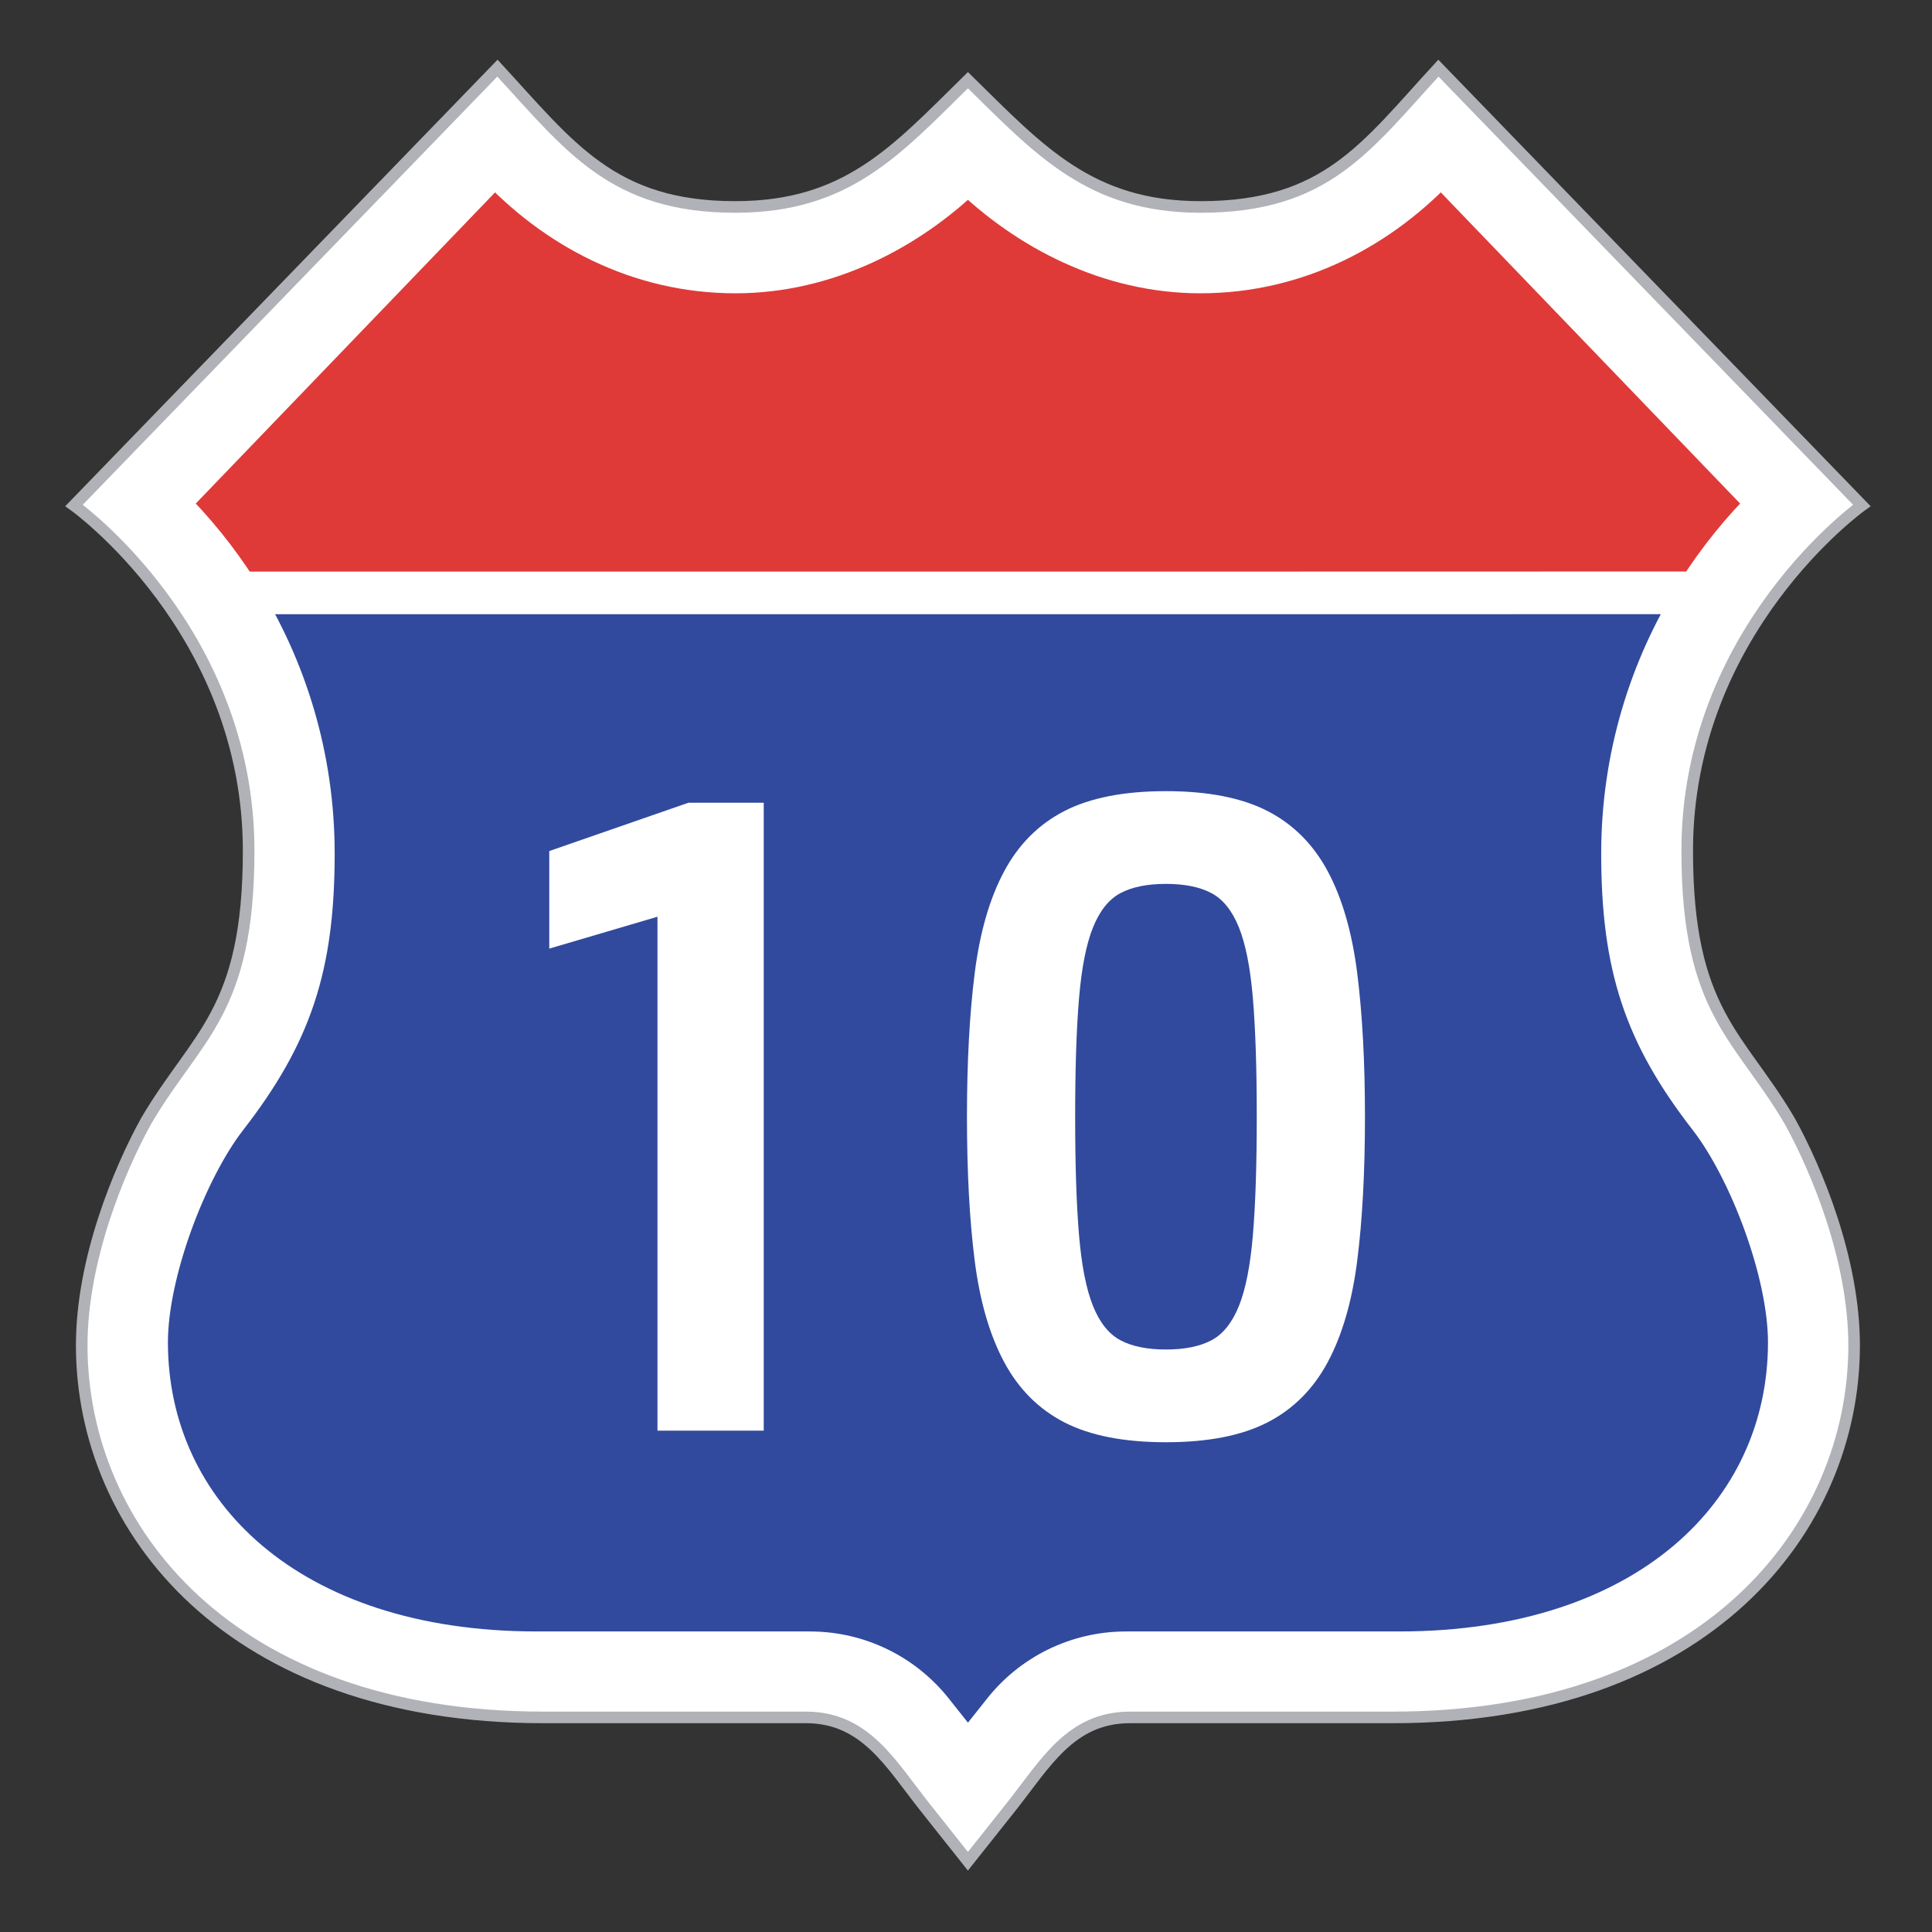
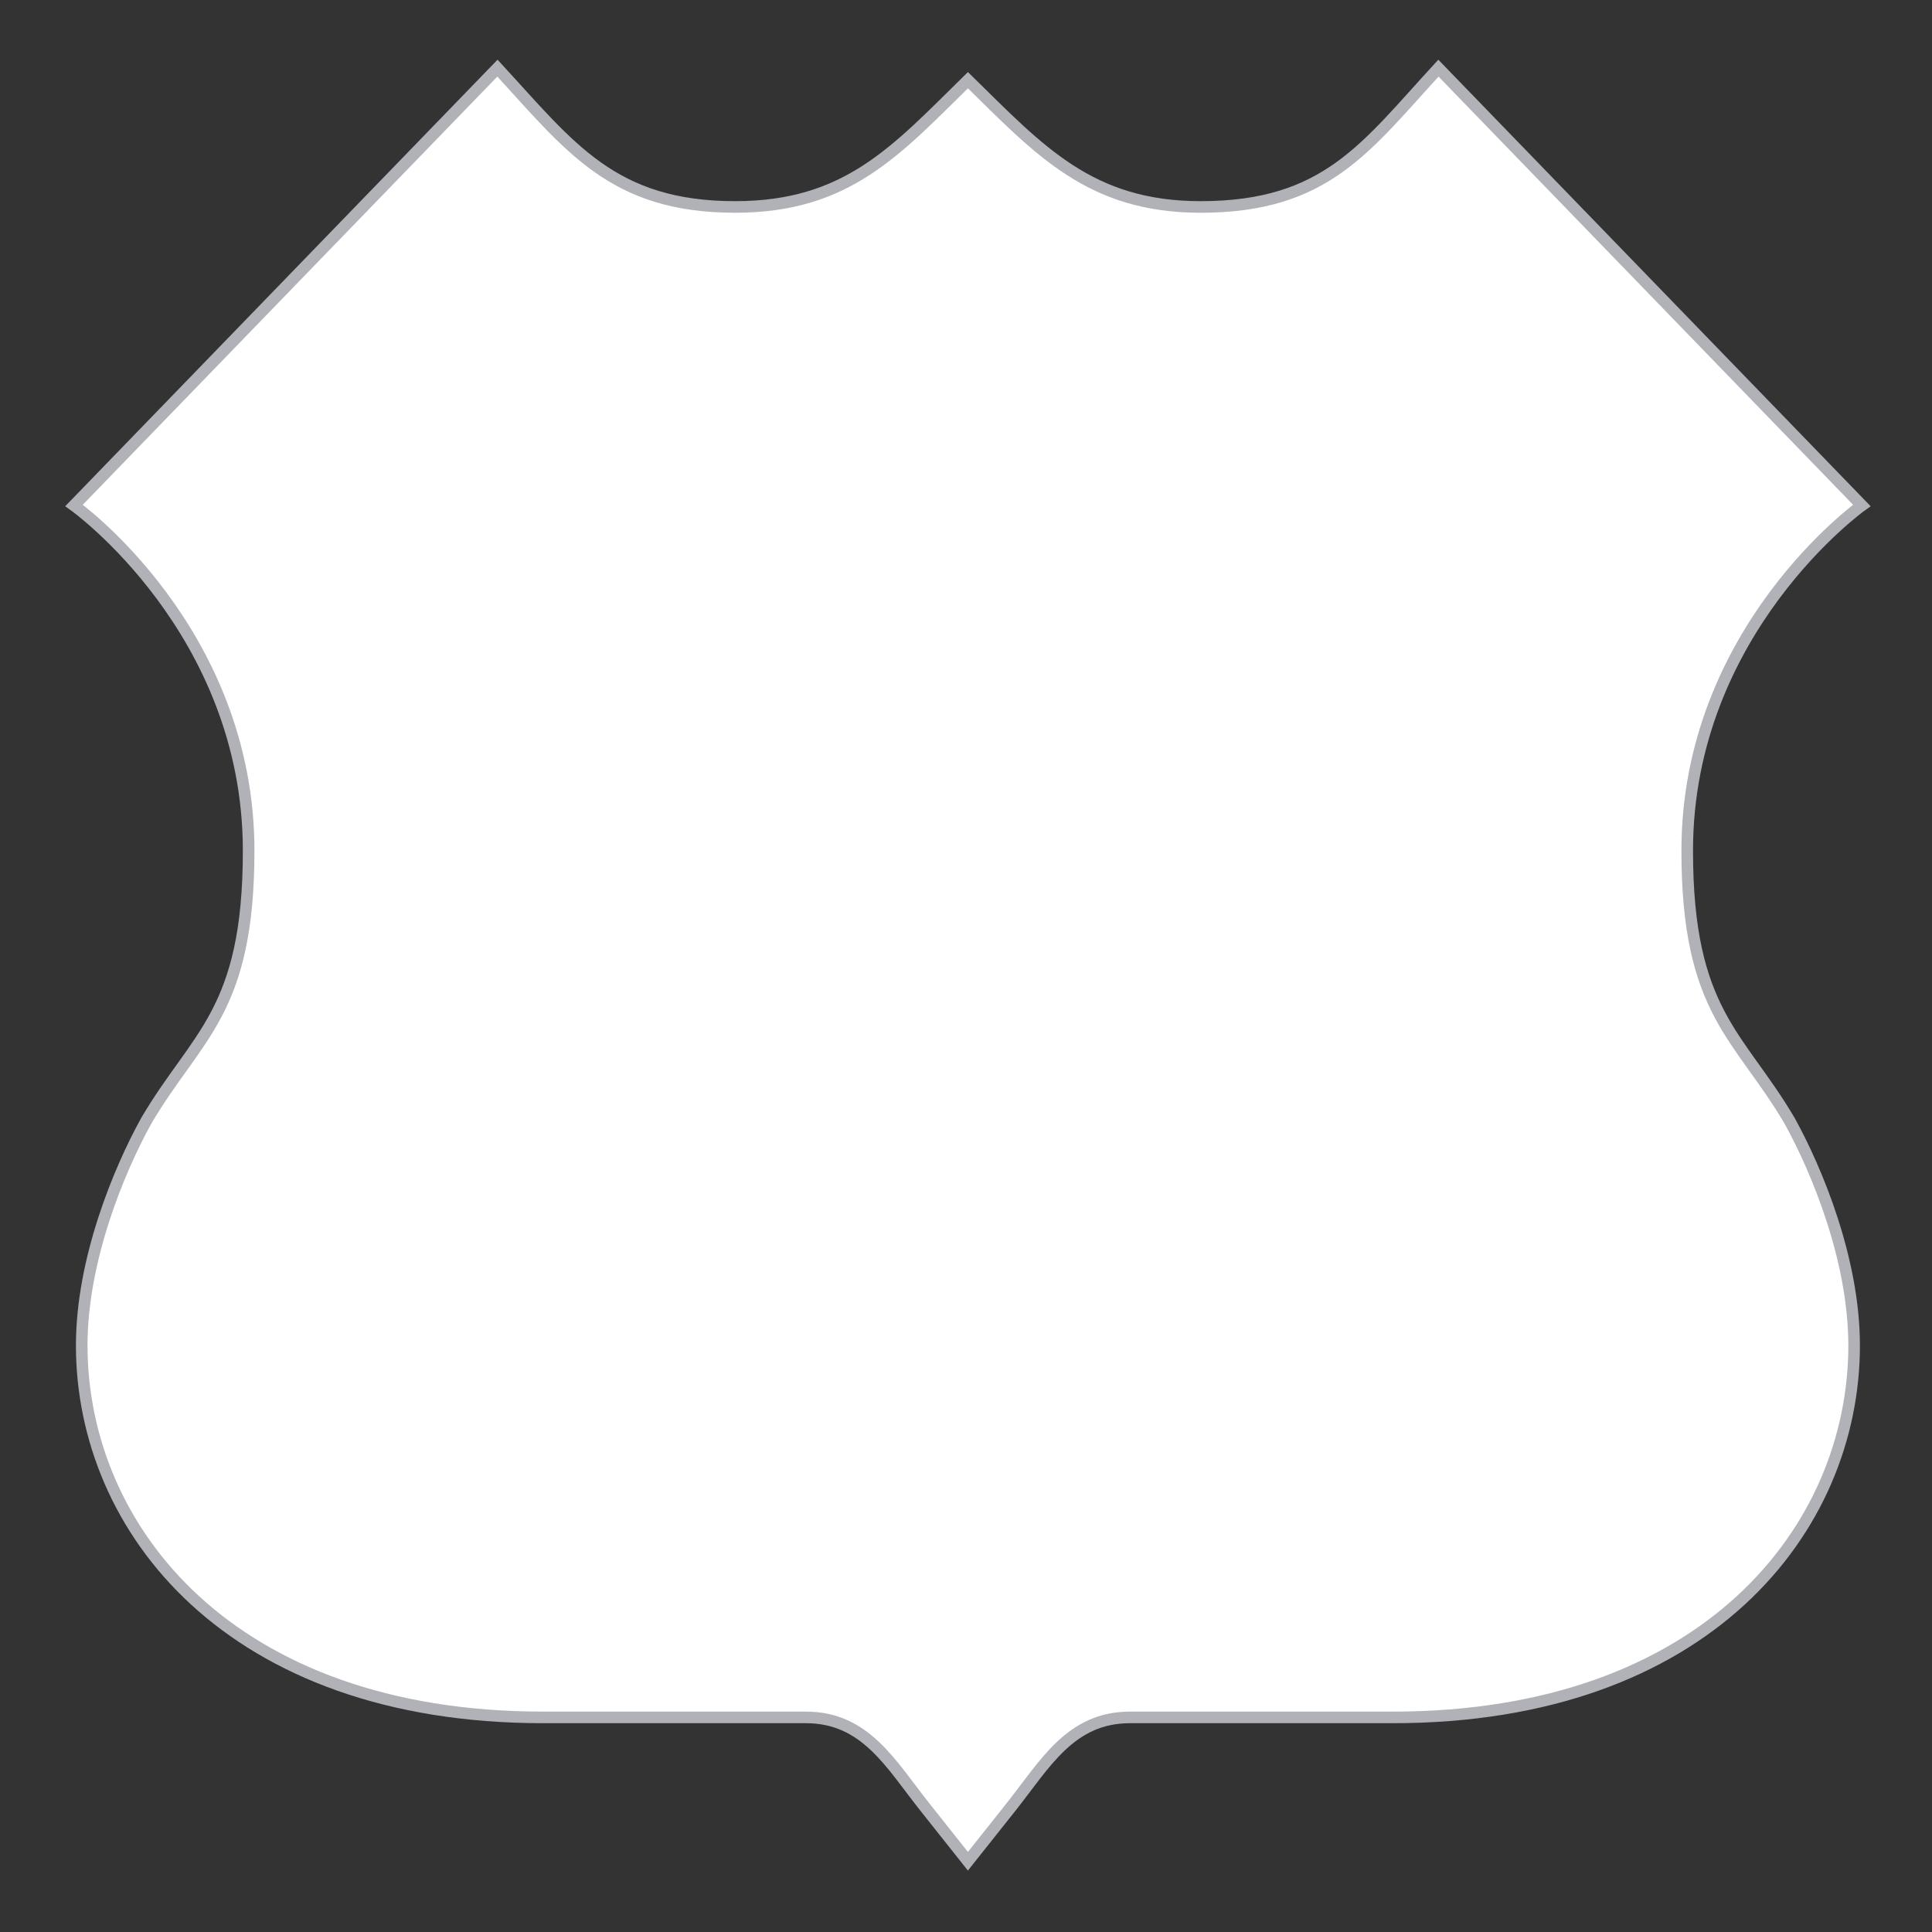
<svg xmlns="http://www.w3.org/2000/svg" version="1.1" x="0px" y="0px" width="500px" height="500px" viewBox="0 0 500 500" enable-background="new 0 0 500 500" xml:space="preserve">
  <rect x="0" y="0" width="500" height="500" fill="#333333" stroke="none" />
  <g id="basemark">
    <path fill="#FFFFFF" stroke="#B0B2B7" stroke-width="3" d="M250.5,20.749c18.546,18.197,31.602,32.813,60.226,32.813   c32.575,0,42.777-15.569,61.537-35.925l109.575,113.175c0,0-45.188,32.212-45.188,89.363c0,41.925,13.549,47.763,26.55,69.981   c7.001,12.68,16.647,35.844,16.647,58.043c0,47.513-38.352,96.263-119.41,96.263h-68.004c-15.41,0-21.938,12.042-30.785,23.188   l-11.153,14.038L239.35,467.65c-8.848-11.146-15.375-23.188-30.785-23.188h-68.004c-81.061,0-119.412-48.75-119.412-96.263   c0-22.199,9.649-45.363,16.65-58.043c13-22.219,26.55-28.057,26.55-69.981c0-57.15-45.188-89.363-45.188-89.363L128.738,17.636   c18.759,20.355,29.762,35.925,61.538,35.925C219.3,53.561,231.954,38.945,250.5,20.749L250.5,20.749z" />
    <g>
-       <path fill="#DF3A38" stroke="#FFFFFF" stroke-width="11" d="M61.655,153.46c-5.304-8.415-11.573-16.167-18.651-23.113    l85.087-88.457c15.64,16.96,37.249,28.516,62.252,28.516c23.449,0,44.709-11.043,60.157-26.208    c15.455,15.164,36.703,26.208,60.159,26.208c25.004,0,46.617-11.553,62.25-28.516l85.088,88.457    c-7.073,6.943-13.341,14.695-18.646,23.104L61.655,153.46z" />
-       <path fill="#314A9D" stroke="#FFFFFF" stroke-width="11" d="M439.354,153.452c-12.328,19.558-19.464,42.673-19.464,67.438    c0,29.205,5.851,46.688,22.521,68.176c10.41,13.416,20.641,40.093,20.641,58.326c0,44.365-36.6,80.327-100.934,80.327h-70.673    c-12.84,0-24.279,5.971-31.652,15.254l-9.286,11.699l-9.286-11.699c-7.371-9.283-18.814-15.254-31.652-15.254H138.89    c-64.329,0-100.932-35.954-100.932-80.327c0-18.233,10.229-44.91,20.637-58.326c16.674-21.487,22.519-38.972,22.519-68.176    c0-24.761-7.127-47.875-19.456-67.43L439.354,153.452z" />
-     </g>
+       </g>
  </g>
  <g id="text">
    <g>
-       <path fill="#FFFFFF" d="M170.152,237.25l-28,8.25v-25.25l36-12.5h19.5v162.5h-27.5V237.25z" />
-       <path fill="#FFFFFF" d="M301.75,373.25c-10.836,0-19.586-1.707-26.25-5.125c-6.668-3.414-11.875-8.625-15.625-15.625    s-6.293-15.75-7.625-26.25c-1.336-10.5-2-22.914-2-37.25c0-14.164,0.665-26.539,2-37.125c1.332-10.582,3.875-19.375,7.625-26.375    s8.957-12.207,15.625-15.625c6.664-3.414,15.414-5.125,26.25-5.125c10.832,0,19.582,1.711,26.25,5.125    c6.664,3.418,11.875,8.625,15.625,15.625s6.289,15.793,7.625,26.375c1.332,10.586,2,22.961,2,37.125c0,14.336-0.668,26.75-2,37.25    c-1.336,10.5-3.875,19.25-7.625,26.25s-8.961,12.211-15.625,15.625C321.332,371.543,312.582,373.25,301.75,373.25z M301.75,349.25    c4.832,0,8.75-0.789,11.75-2.375c3-1.582,5.375-4.539,7.125-8.875c1.75-4.332,2.957-10.457,3.625-18.375    c0.664-7.914,1-18.125,1-30.625s-0.336-22.707-1-30.625c-0.668-7.914-1.875-14.039-3.625-18.375    c-1.75-4.332-4.125-7.289-7.125-8.875c-3-1.582-6.918-2.375-11.75-2.375c-4.836,0-8.75,0.793-11.75,2.375    c-3,1.586-5.375,4.543-7.125,8.875c-1.75,4.336-2.961,10.461-3.625,18.375c-0.668,7.918-1,18.125-1,30.625s0.332,22.711,1,30.625    c0.664,7.918,1.875,14.043,3.625,18.375c1.75,4.336,4.125,7.293,7.125,8.875C293,348.461,296.914,349.25,301.75,349.25z" />
-     </g>
+       </g>
  </g>
</svg>